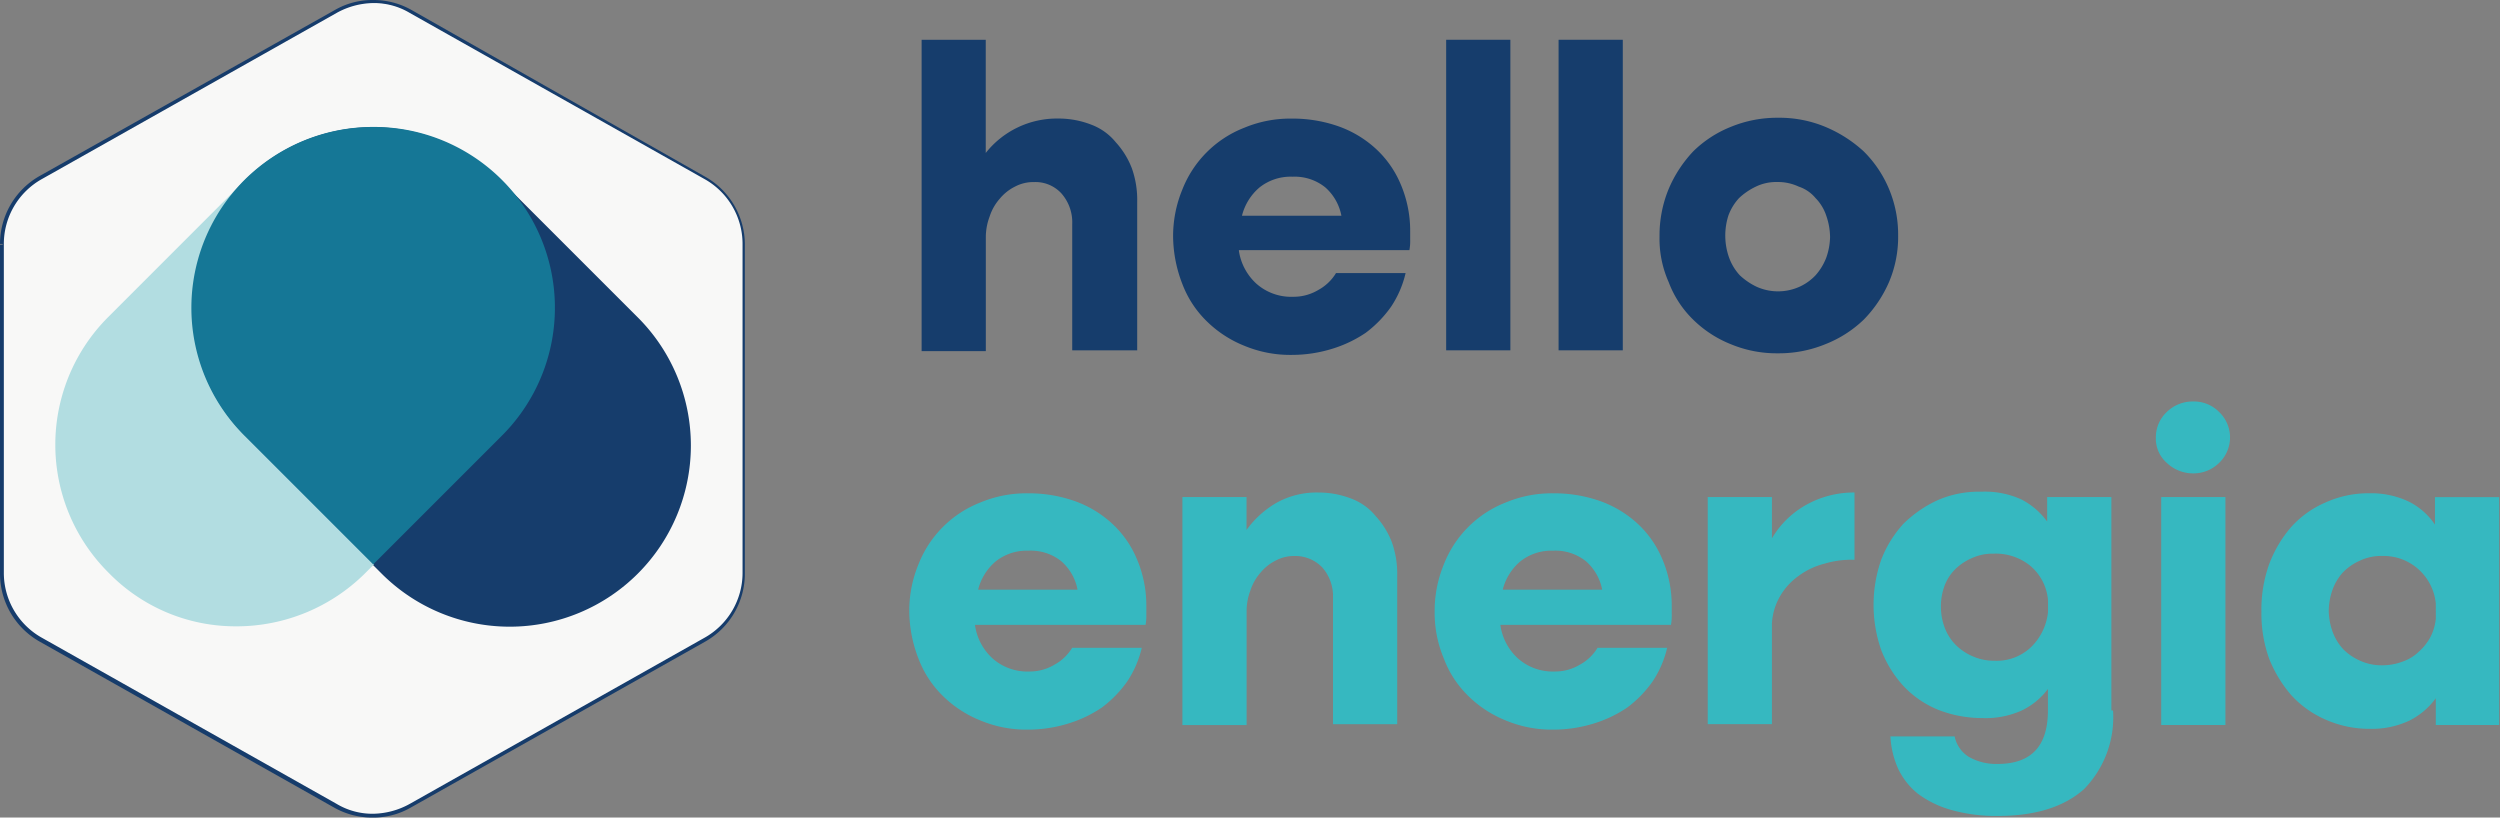
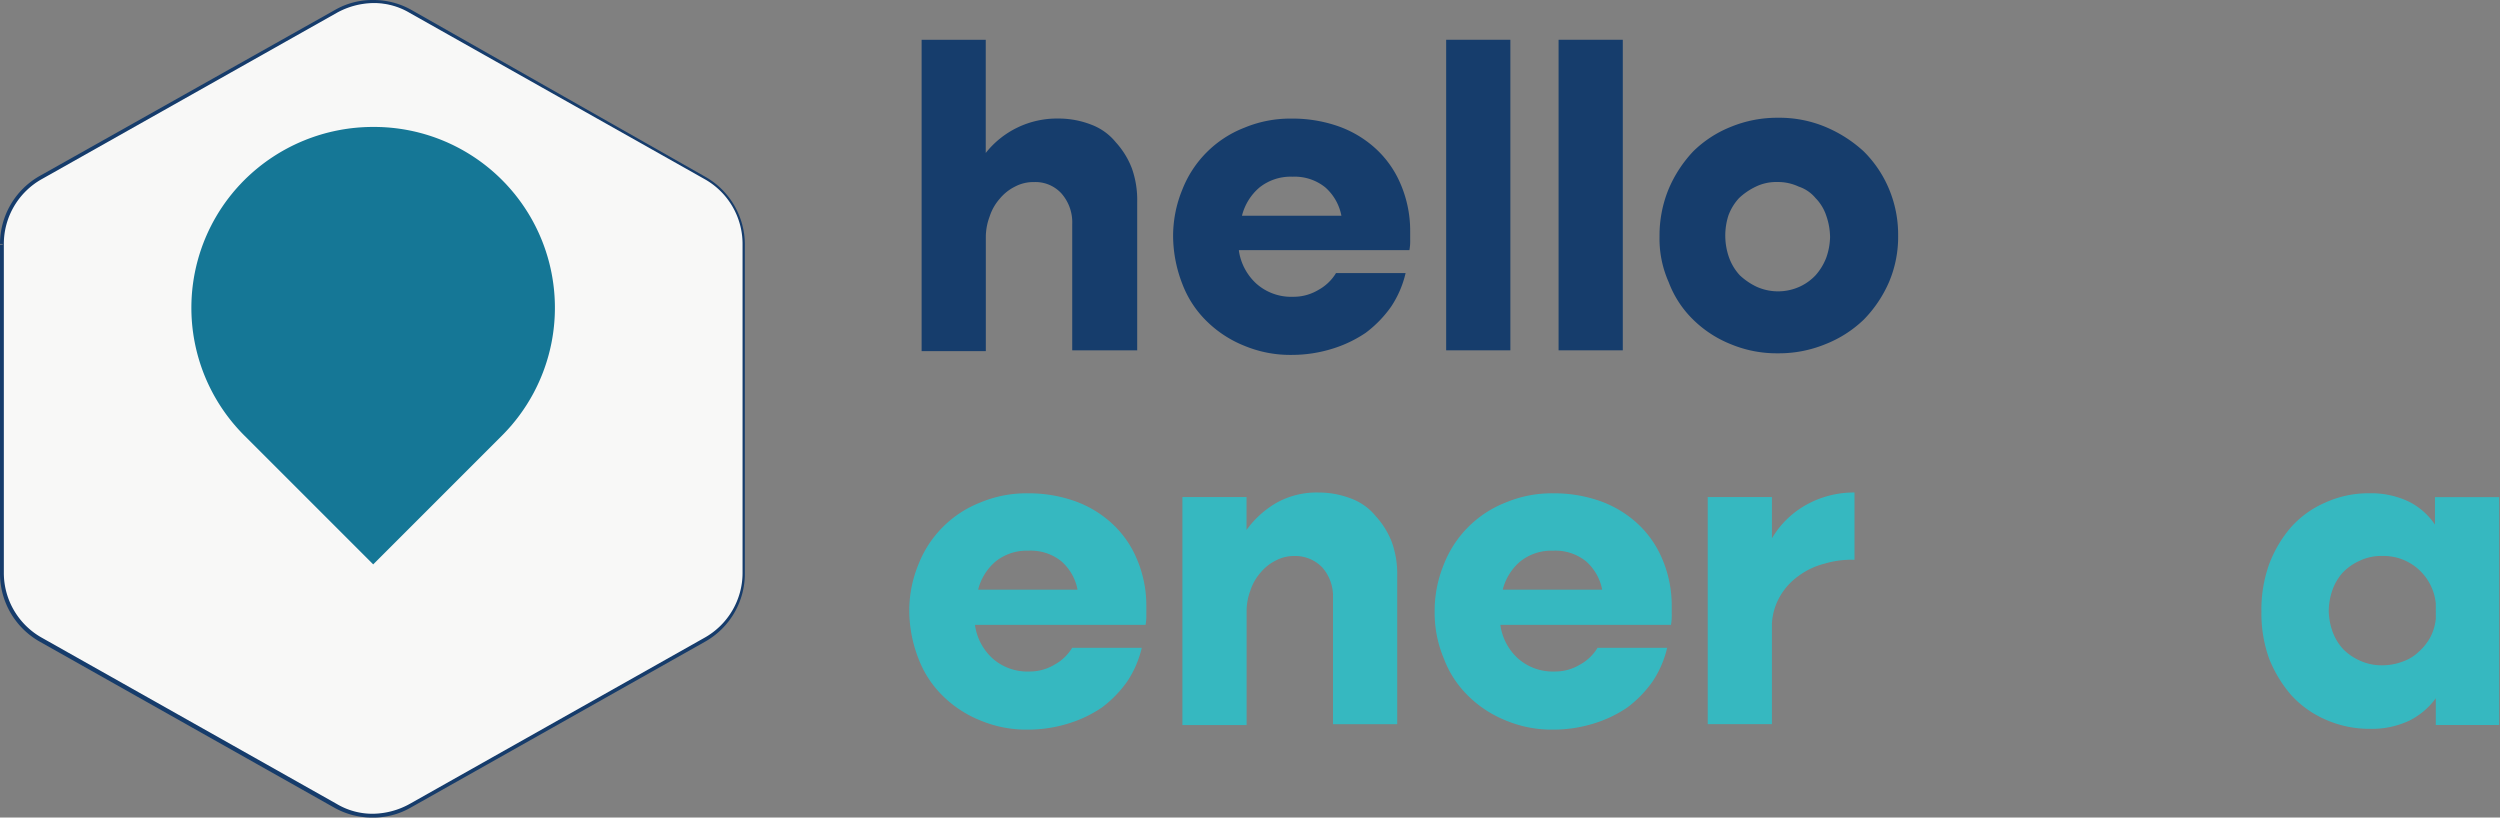
<svg xmlns="http://www.w3.org/2000/svg" viewBox="0 0 190.792 62.391" height="62.391" width="190.792">
  <rect x="0" y="0" width="190.792" height="62.391" fill="#808080" stroke="none" />
  <g transform="translate(-134.2 -547)" id="logo_ok">
    <path fill="#f8f8f7" transform="translate(-0.125 -0.135)" d="M134.5,565.812v25.1a5.791,5.791,0,0,0,2.977,5.078l22.47,12.665a5.867,5.867,0,0,0,5.72,0l22.47-12.665a5.912,5.912,0,0,0,2.977-5.078v-25.1a5.791,5.791,0,0,0-2.977-5.078l-22.47-12.665a5.867,5.867,0,0,0-5.72,0l-22.47,12.665A5.724,5.724,0,0,0,134.5,565.812Z" data-name="Path 44" id="Path_44" />
    <path fill="#163c6b" d="M134.375,565.676H134.2v25.1a5.962,5.962,0,0,0,3.035,5.194l22.47,12.665a5.891,5.891,0,0,0,2.918.759,5.737,5.737,0,0,0,2.918-.759l22.47-12.665a5.962,5.962,0,0,0,3.035-5.194v-25.1a5.962,5.962,0,0,0-3.035-5.194L165.6,547.759a5.889,5.889,0,0,0-2.918-.759,5.736,5.736,0,0,0-2.918.759l-22.528,12.665a5.962,5.962,0,0,0-3.035,5.194h.292a5.67,5.67,0,0,1,2.918-4.961l22.47-12.665a5.926,5.926,0,0,1,2.8-.759,5.325,5.325,0,0,1,2.8.759l22.47,12.665a5.67,5.67,0,0,1,2.918,4.961v25.1a5.67,5.67,0,0,1-2.918,4.961l-22.47,12.665a5.926,5.926,0,0,1-2.8.759,5.325,5.325,0,0,1-2.8-.759l-22.47-12.665a5.67,5.67,0,0,1-2.918-4.961v-25.1h-.117Z" data-name="Path 45" id="Path_45" />
    <g transform="translate(138.417 556.688)" data-name="Group 9" id="Group_9">
-       <path fill="#163d6c" transform="translate(-148.867 -563.61)" d="M163.327,567.7a13.774,13.774,0,0,1,19.552,0l10.447,10.447a13.825,13.825,0,0,1-19.552,19.552l-10.447-10.447a13.879,13.879,0,0,1,0-19.552" data-name="Path 46" id="Path_46" />
-       <path fill="#b2dde1" transform="translate(-141.425 -566.473)" d="M155.243,604.585a13.925,13.925,0,0,0,9.805-4.027l.7-.7-9.805-9.805a13.774,13.774,0,0,1,0-19.552L145.5,580.947a13.774,13.774,0,0,0,0,19.552,13.514,13.514,0,0,0,9.747,4.085" data-name="Path 47" id="Path_47" />
      <path fill="#157796" transform="translate(-148.836 -563.6)" d="M173.1,596.984l9.805-9.805A13.8,13.8,0,0,0,173.1,563.6a13.925,13.925,0,0,0-9.805,4.027h0a13.774,13.774,0,0,0,0,19.552l9.805,9.805" data-name="Path 48" id="Path_48" />
    </g>
    <g transform="translate(203.595 550.035)" data-name="Group 10" id="Group_10">
      <path fill="#163d6c" transform="translate(-253.766 -552.2)" d="M254.7,552.2h4.9v8.638a6.923,6.923,0,0,1,5.545-2.626,6.861,6.861,0,0,1,2.51.467,4.4,4.4,0,0,1,1.868,1.342,6.294,6.294,0,0,1,1.226,1.984,7.189,7.189,0,0,1,.409,2.568V575.9H266.2v-9.63a3.339,3.339,0,0,0-.817-2.335,2.688,2.688,0,0,0-2.1-.875,3,3,0,0,0-1.459.35,3.592,3.592,0,0,0-1.167.934,3.816,3.816,0,0,0-.759,1.342,4.457,4.457,0,0,0-.292,1.576v8.7h-4.9V552.2Z" data-name="Path 49" id="Path_49" />
      <path fill="#163d6c" transform="translate(-267.464 -556.488)" d="M292.619,572.6a4.236,4.236,0,0,0,1.342,2.51,4,4,0,0,0,2.8.992,3.674,3.674,0,0,0,1.926-.525,3.562,3.562,0,0,0,1.342-1.284h5.311a7.793,7.793,0,0,1-1.109,2.568,8.859,8.859,0,0,1-1.926,1.984,9.483,9.483,0,0,1-2.568,1.226,10.416,10.416,0,0,1-3.093.467,9.1,9.1,0,0,1-3.619-.7,8.672,8.672,0,0,1-2.86-1.868,7.846,7.846,0,0,1-1.868-2.86,10.174,10.174,0,0,1-.7-3.56,9.3,9.3,0,0,1,.7-3.619,8.315,8.315,0,0,1,4.727-4.727,9.094,9.094,0,0,1,3.619-.7,10.553,10.553,0,0,1,3.385.525,8.329,8.329,0,0,1,2.743,1.517,7.743,7.743,0,0,1,1.926,2.393,9.09,9.09,0,0,1,.934,3.093,9.2,9.2,0,0,1,.058,1.109v.584a3.854,3.854,0,0,1-.058.817H292.619Zm7.821-2.685a3.839,3.839,0,0,0-1.226-2.159,3.717,3.717,0,0,0-2.51-.817,3.813,3.813,0,0,0-2.51.817,4.15,4.15,0,0,0-1.342,2.159Z" data-name="Path 50" id="Path_50" />
      <path fill="#163d6c" transform="translate(-282.329 -552.2)" d="M323.3,552.2h4.9v23.7h-4.9Z" data-name="Path 51" id="Path_51" />
      <path fill="#163d6c" transform="translate(-288.449 -552.2)" d="M338,552.2h4.9v23.7H338Z" data-name="Path 52" id="Path_52" />
      <path fill="#163d6c" transform="translate(-293.945 -556.447)" d="M351.2,571.446a9.3,9.3,0,0,1,.7-3.619,9.7,9.7,0,0,1,1.868-2.86,8.672,8.672,0,0,1,2.86-1.868,9.3,9.3,0,0,1,3.619-.7,9.094,9.094,0,0,1,3.619.7,10,10,0,0,1,2.918,1.868,8.822,8.822,0,0,1,1.926,2.86,9.011,9.011,0,0,1,.7,3.56,8.808,8.808,0,0,1-.7,3.56,9.494,9.494,0,0,1-1.926,2.86,8.93,8.93,0,0,1-2.918,1.868,9.3,9.3,0,0,1-3.619.7,9.094,9.094,0,0,1-3.619-.7,8.673,8.673,0,0,1-2.86-1.868,7.846,7.846,0,0,1-1.868-2.86A8.15,8.15,0,0,1,351.2,571.446Zm5.019.058a5,5,0,0,0,.292,1.576,3.954,3.954,0,0,0,.817,1.342,4.993,4.993,0,0,0,1.284.875,3.988,3.988,0,0,0,3.268,0,3.876,3.876,0,0,0,1.226-.875,4.344,4.344,0,0,0,.817-1.342,5,5,0,0,0,.292-1.576,5.064,5.064,0,0,0-.292-1.634,3.464,3.464,0,0,0-.817-1.342,2.817,2.817,0,0,0-1.284-.875,3.728,3.728,0,0,0-1.634-.35,3.554,3.554,0,0,0-1.634.35,5,5,0,0,0-1.284.875,3.955,3.955,0,0,0-.817,1.342A5.036,5.036,0,0,0,356.219,571.5Z" data-name="Path 53" id="Path_53" />
      <path fill="#36b8c0" transform="translate(-253.1 -576.89)" d="M258.119,621.6a4.237,4.237,0,0,0,1.342,2.51,4,4,0,0,0,2.8.992,3.674,3.674,0,0,0,1.926-.525,3.561,3.561,0,0,0,1.342-1.284h5.311a7.793,7.793,0,0,1-1.109,2.568,8.858,8.858,0,0,1-1.926,1.984,9.483,9.483,0,0,1-2.568,1.226,10.418,10.418,0,0,1-3.093.467,9.094,9.094,0,0,1-3.619-.7,8.673,8.673,0,0,1-2.86-1.868,7.847,7.847,0,0,1-1.868-2.86,10.175,10.175,0,0,1-.7-3.56,9.3,9.3,0,0,1,.7-3.619,8.315,8.315,0,0,1,4.727-4.728,9.1,9.1,0,0,1,3.619-.7,10.552,10.552,0,0,1,3.385.525,8.329,8.329,0,0,1,2.743,1.517,7.741,7.741,0,0,1,1.926,2.393,9.09,9.09,0,0,1,.934,3.093,9.2,9.2,0,0,1,.058,1.109v.584a3.852,3.852,0,0,1-.058.817H258.119Zm7.821-2.743a3.838,3.838,0,0,0-1.226-2.159,3.717,3.717,0,0,0-2.51-.817,3.813,3.813,0,0,0-2.51.817,4.149,4.149,0,0,0-1.342,2.159Z" data-name="Path 54" id="Path_54" />
      <path fill="#36b8c0" transform="translate(-267.964 -576.849)" d="M288.8,611.75h4.9v2.51a7.3,7.3,0,0,1,2.335-2.1,6.3,6.3,0,0,1,3.152-.759,6.864,6.864,0,0,1,2.51.467,4.4,4.4,0,0,1,1.868,1.342,6.292,6.292,0,0,1,1.226,1.984,7.189,7.189,0,0,1,.409,2.568v11.323h-4.9v-9.63a3.339,3.339,0,0,0-.817-2.335,2.866,2.866,0,0,0-2.1-.875,3,3,0,0,0-1.459.35,3.592,3.592,0,0,0-1.167.934,3.815,3.815,0,0,0-.759,1.342,4.456,4.456,0,0,0-.292,1.576v8.7h-4.9V611.75Z" data-name="Path 55" id="Path_55" />
      <path fill="#36b8c0" transform="translate(-281.704 -576.89)" d="M326.819,621.6a4.236,4.236,0,0,0,1.342,2.51,4,4,0,0,0,2.8.992,3.674,3.674,0,0,0,1.926-.525,3.562,3.562,0,0,0,1.342-1.284h5.311a7.794,7.794,0,0,1-1.109,2.568,8.859,8.859,0,0,1-1.926,1.984,9.483,9.483,0,0,1-2.568,1.226,10.418,10.418,0,0,1-3.093.467,9.093,9.093,0,0,1-3.619-.7,8.672,8.672,0,0,1-2.86-1.868,7.847,7.847,0,0,1-1.868-2.86,9.012,9.012,0,0,1-.7-3.56,9.3,9.3,0,0,1,.7-3.619,8.315,8.315,0,0,1,4.728-4.728,9.1,9.1,0,0,1,3.619-.7,10.552,10.552,0,0,1,3.385.525,8.329,8.329,0,0,1,2.743,1.517,7.741,7.741,0,0,1,1.926,2.393,9.09,9.09,0,0,1,.934,3.093,9.2,9.2,0,0,1,.058,1.109v.584a3.854,3.854,0,0,1-.058.817H326.819Zm7.762-2.743a3.839,3.839,0,0,0-1.226-2.159,3.717,3.717,0,0,0-2.51-.817,3.813,3.813,0,0,0-2.51.817,4.15,4.15,0,0,0-1.342,2.159Z" data-name="Path 56" id="Path_56" />
      <path fill="#36b8c0" transform="translate(-296.568 -576.849)" d="M357.5,611.75h4.9V614.9a6.956,6.956,0,0,1,2.743-2.626,7.476,7.476,0,0,1,3.56-.875v5.136a7.165,7.165,0,0,0-2.276.292,5.662,5.662,0,0,0-1.984.934,4.951,4.951,0,0,0-1.4,1.517,4.688,4.688,0,0,0-.642,2.1v7.7h-4.9V611.75Z" data-name="Path 57" id="Path_57" />
-       <path fill="#36b8c0" transform="translate(-305.603 -576.807)" d="M397.468,627.992A7.841,7.841,0,0,1,395.25,634c-1.517,1.342-3.677,2.043-6.6,2.043a12.543,12.543,0,0,1-3.56-.467,7.747,7.747,0,0,1-2.51-1.226,5.432,5.432,0,0,1-1.517-1.926,6.864,6.864,0,0,1-.584-2.451h4.9a2.41,2.41,0,0,0,1.109,1.576,4.229,4.229,0,0,0,2.159.525c2.568,0,3.852-1.342,3.852-4.086v-1.634a5.438,5.438,0,0,1-1.984,1.634,6.705,6.705,0,0,1-3.035.584,9.194,9.194,0,0,1-3.385-.642,7.553,7.553,0,0,1-2.626-1.809,8.7,8.7,0,0,1-1.693-2.743,10.451,10.451,0,0,1,0-6.887,8.7,8.7,0,0,1,1.693-2.743,9.163,9.163,0,0,1,2.626-1.809,7.872,7.872,0,0,1,3.327-.642,6.7,6.7,0,0,1,3.035.584,5.588,5.588,0,0,1,1.984,1.693v-1.868h4.9v16.283Zm-13.132-7.821a4.385,4.385,0,0,0,.292,1.517,3.709,3.709,0,0,0,.817,1.284,4.157,4.157,0,0,0,1.284.875,3.991,3.991,0,0,0,1.693.35,3.786,3.786,0,0,0,2.8-1.051,4.329,4.329,0,0,0,1.284-2.685v-.875a3.842,3.842,0,0,0-1.342-2.626,4.169,4.169,0,0,0-2.8-.934,3.81,3.81,0,0,0-1.693.35,4.159,4.159,0,0,0-1.284.875,3.464,3.464,0,0,0-.817,1.342A4.472,4.472,0,0,0,384.336,620.171Z" data-name="Path 58" id="Path_58" />
-       <path fill="#36b8c0" transform="translate(-320.967 -571.894)" d="M416.1,602.243a2.647,2.647,0,0,1,.817-1.926,2.817,2.817,0,0,1,2.043-.817,2.683,2.683,0,0,1,1.984.817,2.679,2.679,0,0,1,0,3.852,2.779,2.779,0,0,1-1.984.817,2.916,2.916,0,0,1-2.043-.817A2.465,2.465,0,0,1,416.1,602.243Zm.409,4.552h4.9v17.393h-4.9Z" data-name="Path 59" id="Path_59" />
      <path fill="#36b8c0" transform="translate(-326.713 -576.89)" d="M448.11,629.184h-4.9v-2.043a5.588,5.588,0,0,1-1.984,1.693,6.677,6.677,0,0,1-3.035.642,8.173,8.173,0,0,1-3.385-.7,7.7,7.7,0,0,1-2.626-1.868,9.707,9.707,0,0,1-1.693-2.8,10.131,10.131,0,0,1-.584-3.56,10.237,10.237,0,0,1,.584-3.619,9.28,9.28,0,0,1,1.693-2.86A7.481,7.481,0,0,1,434.8,612.2a7.905,7.905,0,0,1,3.327-.7,6.678,6.678,0,0,1,3.035.642,5.209,5.209,0,0,1,1.984,1.751v-2.1h4.9v17.392Zm-4.9-9.28a4.031,4.031,0,0,0-1.284-2.568,3.976,3.976,0,0,0-2.8-1.051,3.81,3.81,0,0,0-1.693.35,4.159,4.159,0,0,0-1.284.875,3.954,3.954,0,0,0-.817,1.342,5.064,5.064,0,0,0-.292,1.634,5,5,0,0,0,.292,1.576,3.955,3.955,0,0,0,.817,1.342,4.158,4.158,0,0,0,1.284.875,3.991,3.991,0,0,0,1.693.35,4.457,4.457,0,0,0,1.576-.292,3.333,3.333,0,0,0,1.226-.759,4.088,4.088,0,0,0,.875-1.109,3.883,3.883,0,0,0,.409-1.4Z" data-name="Path 60" id="Path_60" />
    </g>
  </g>
</svg>